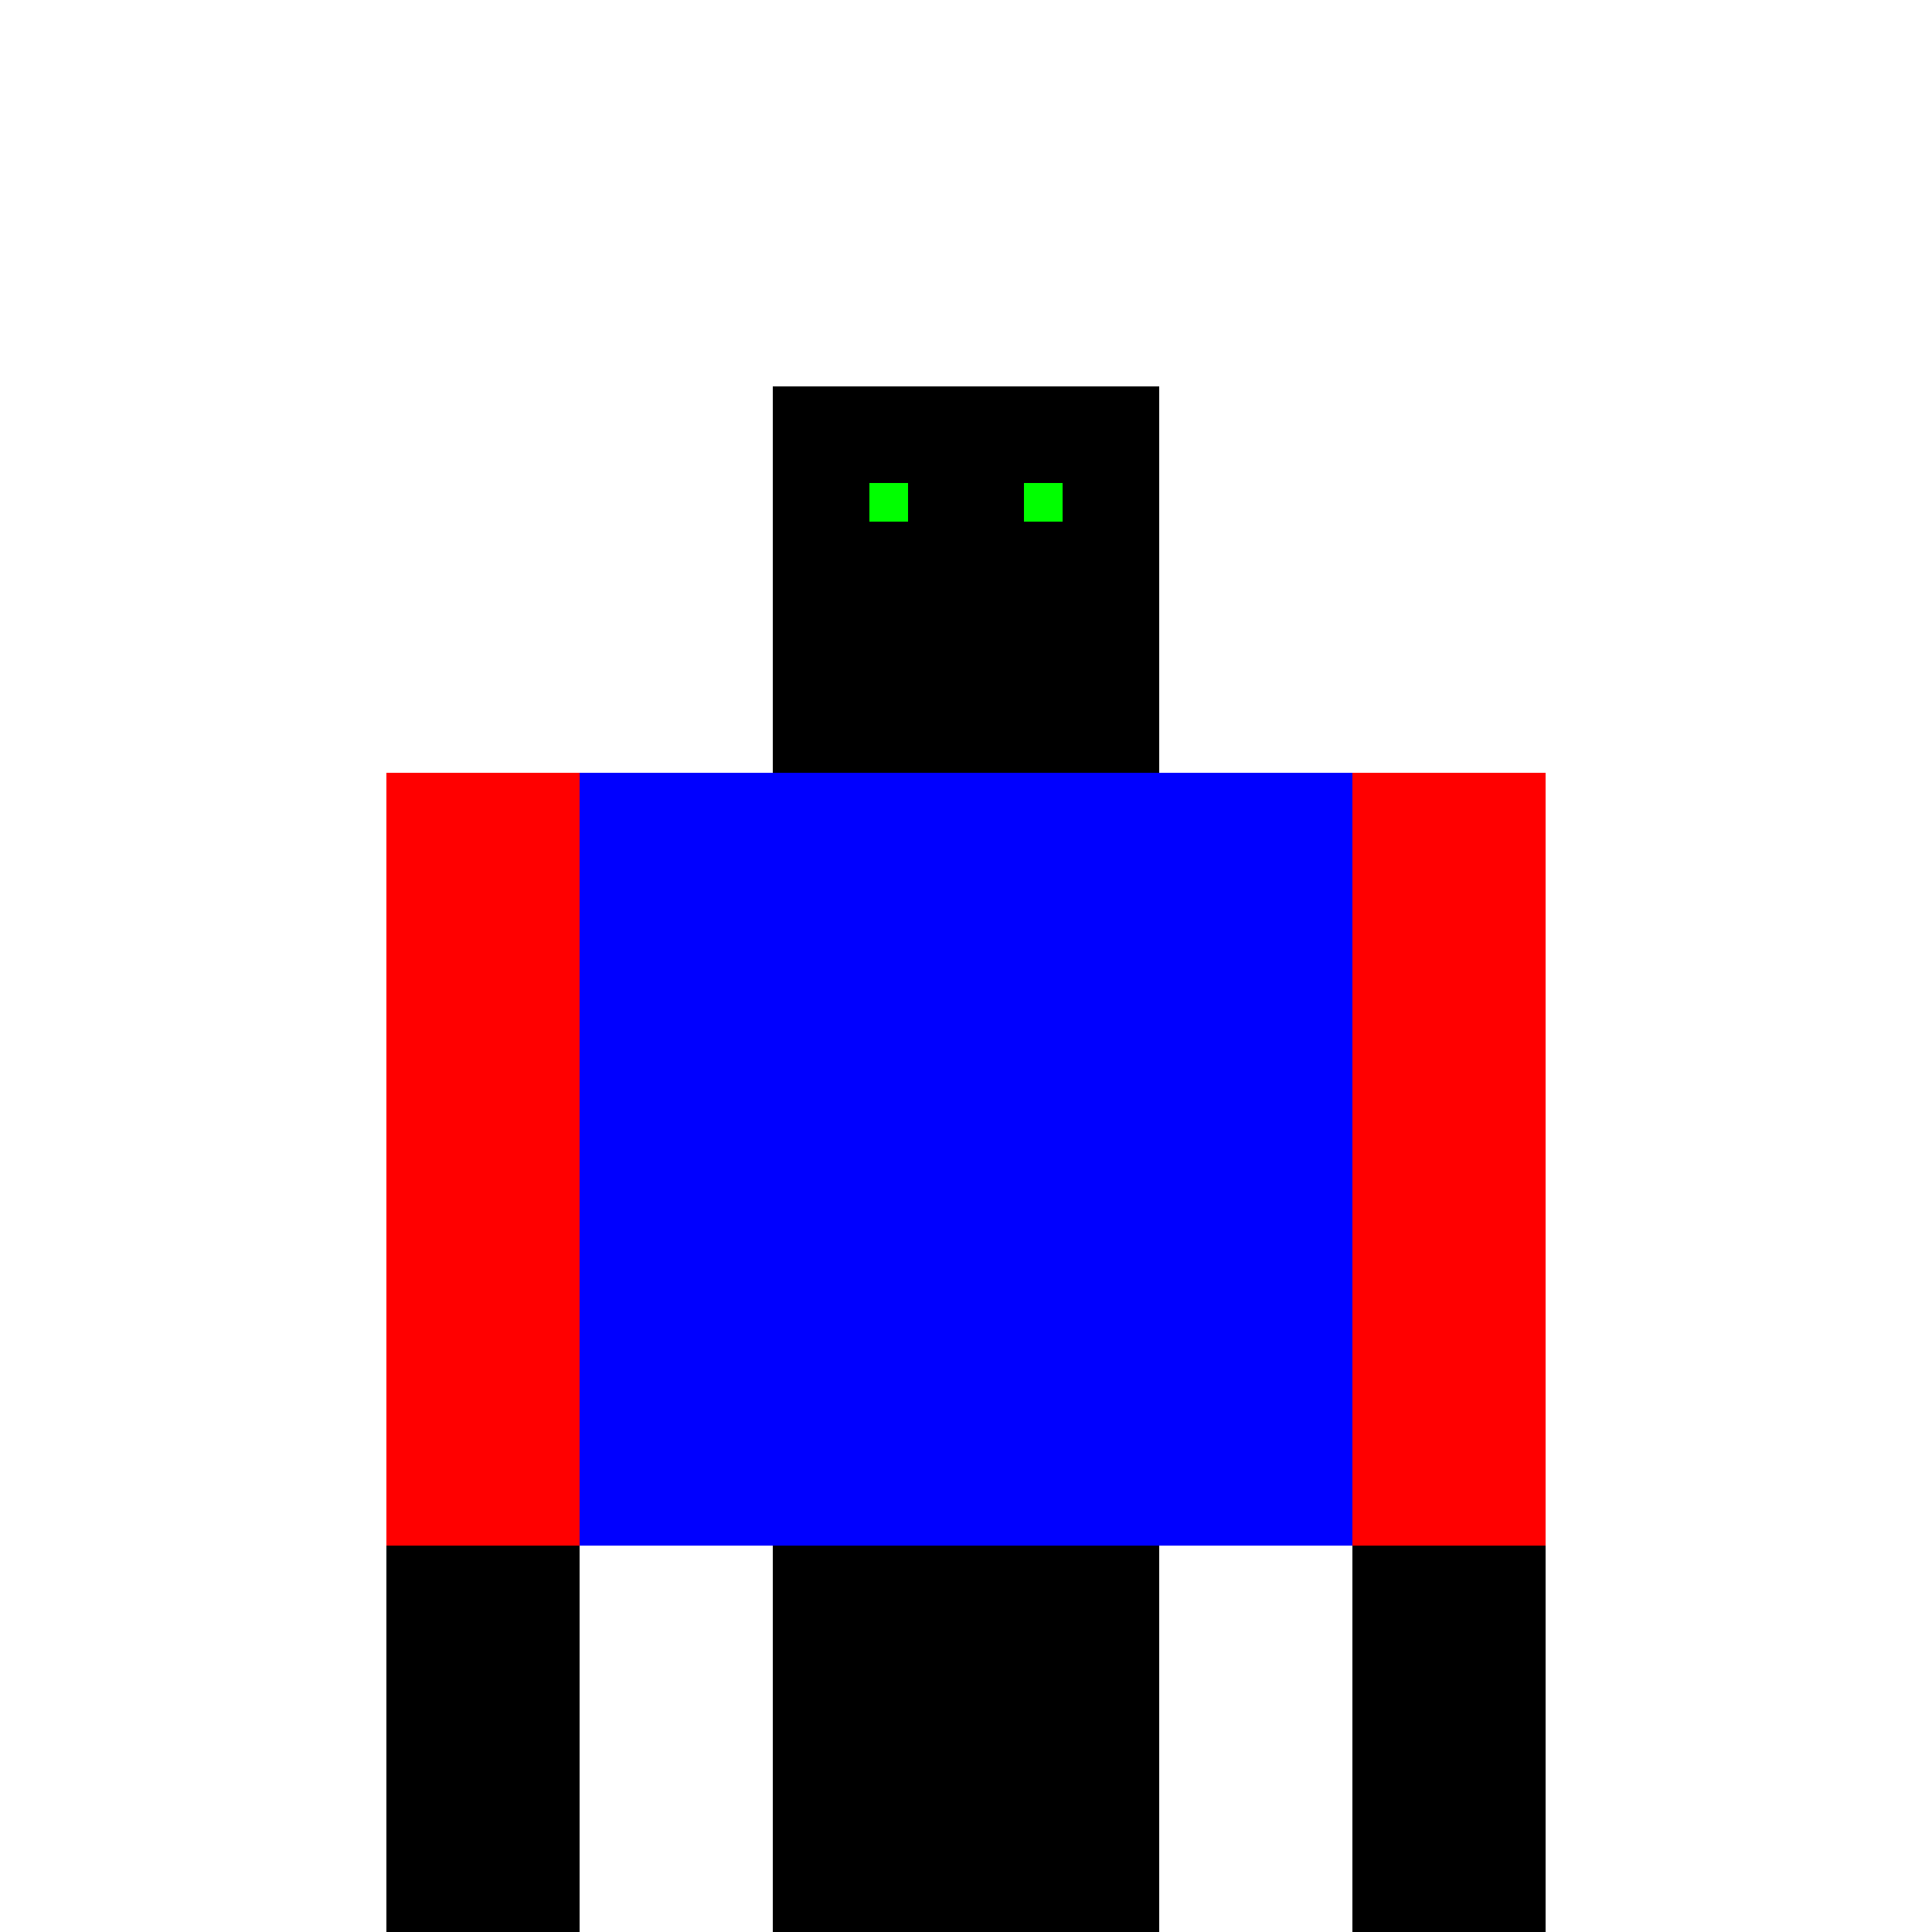
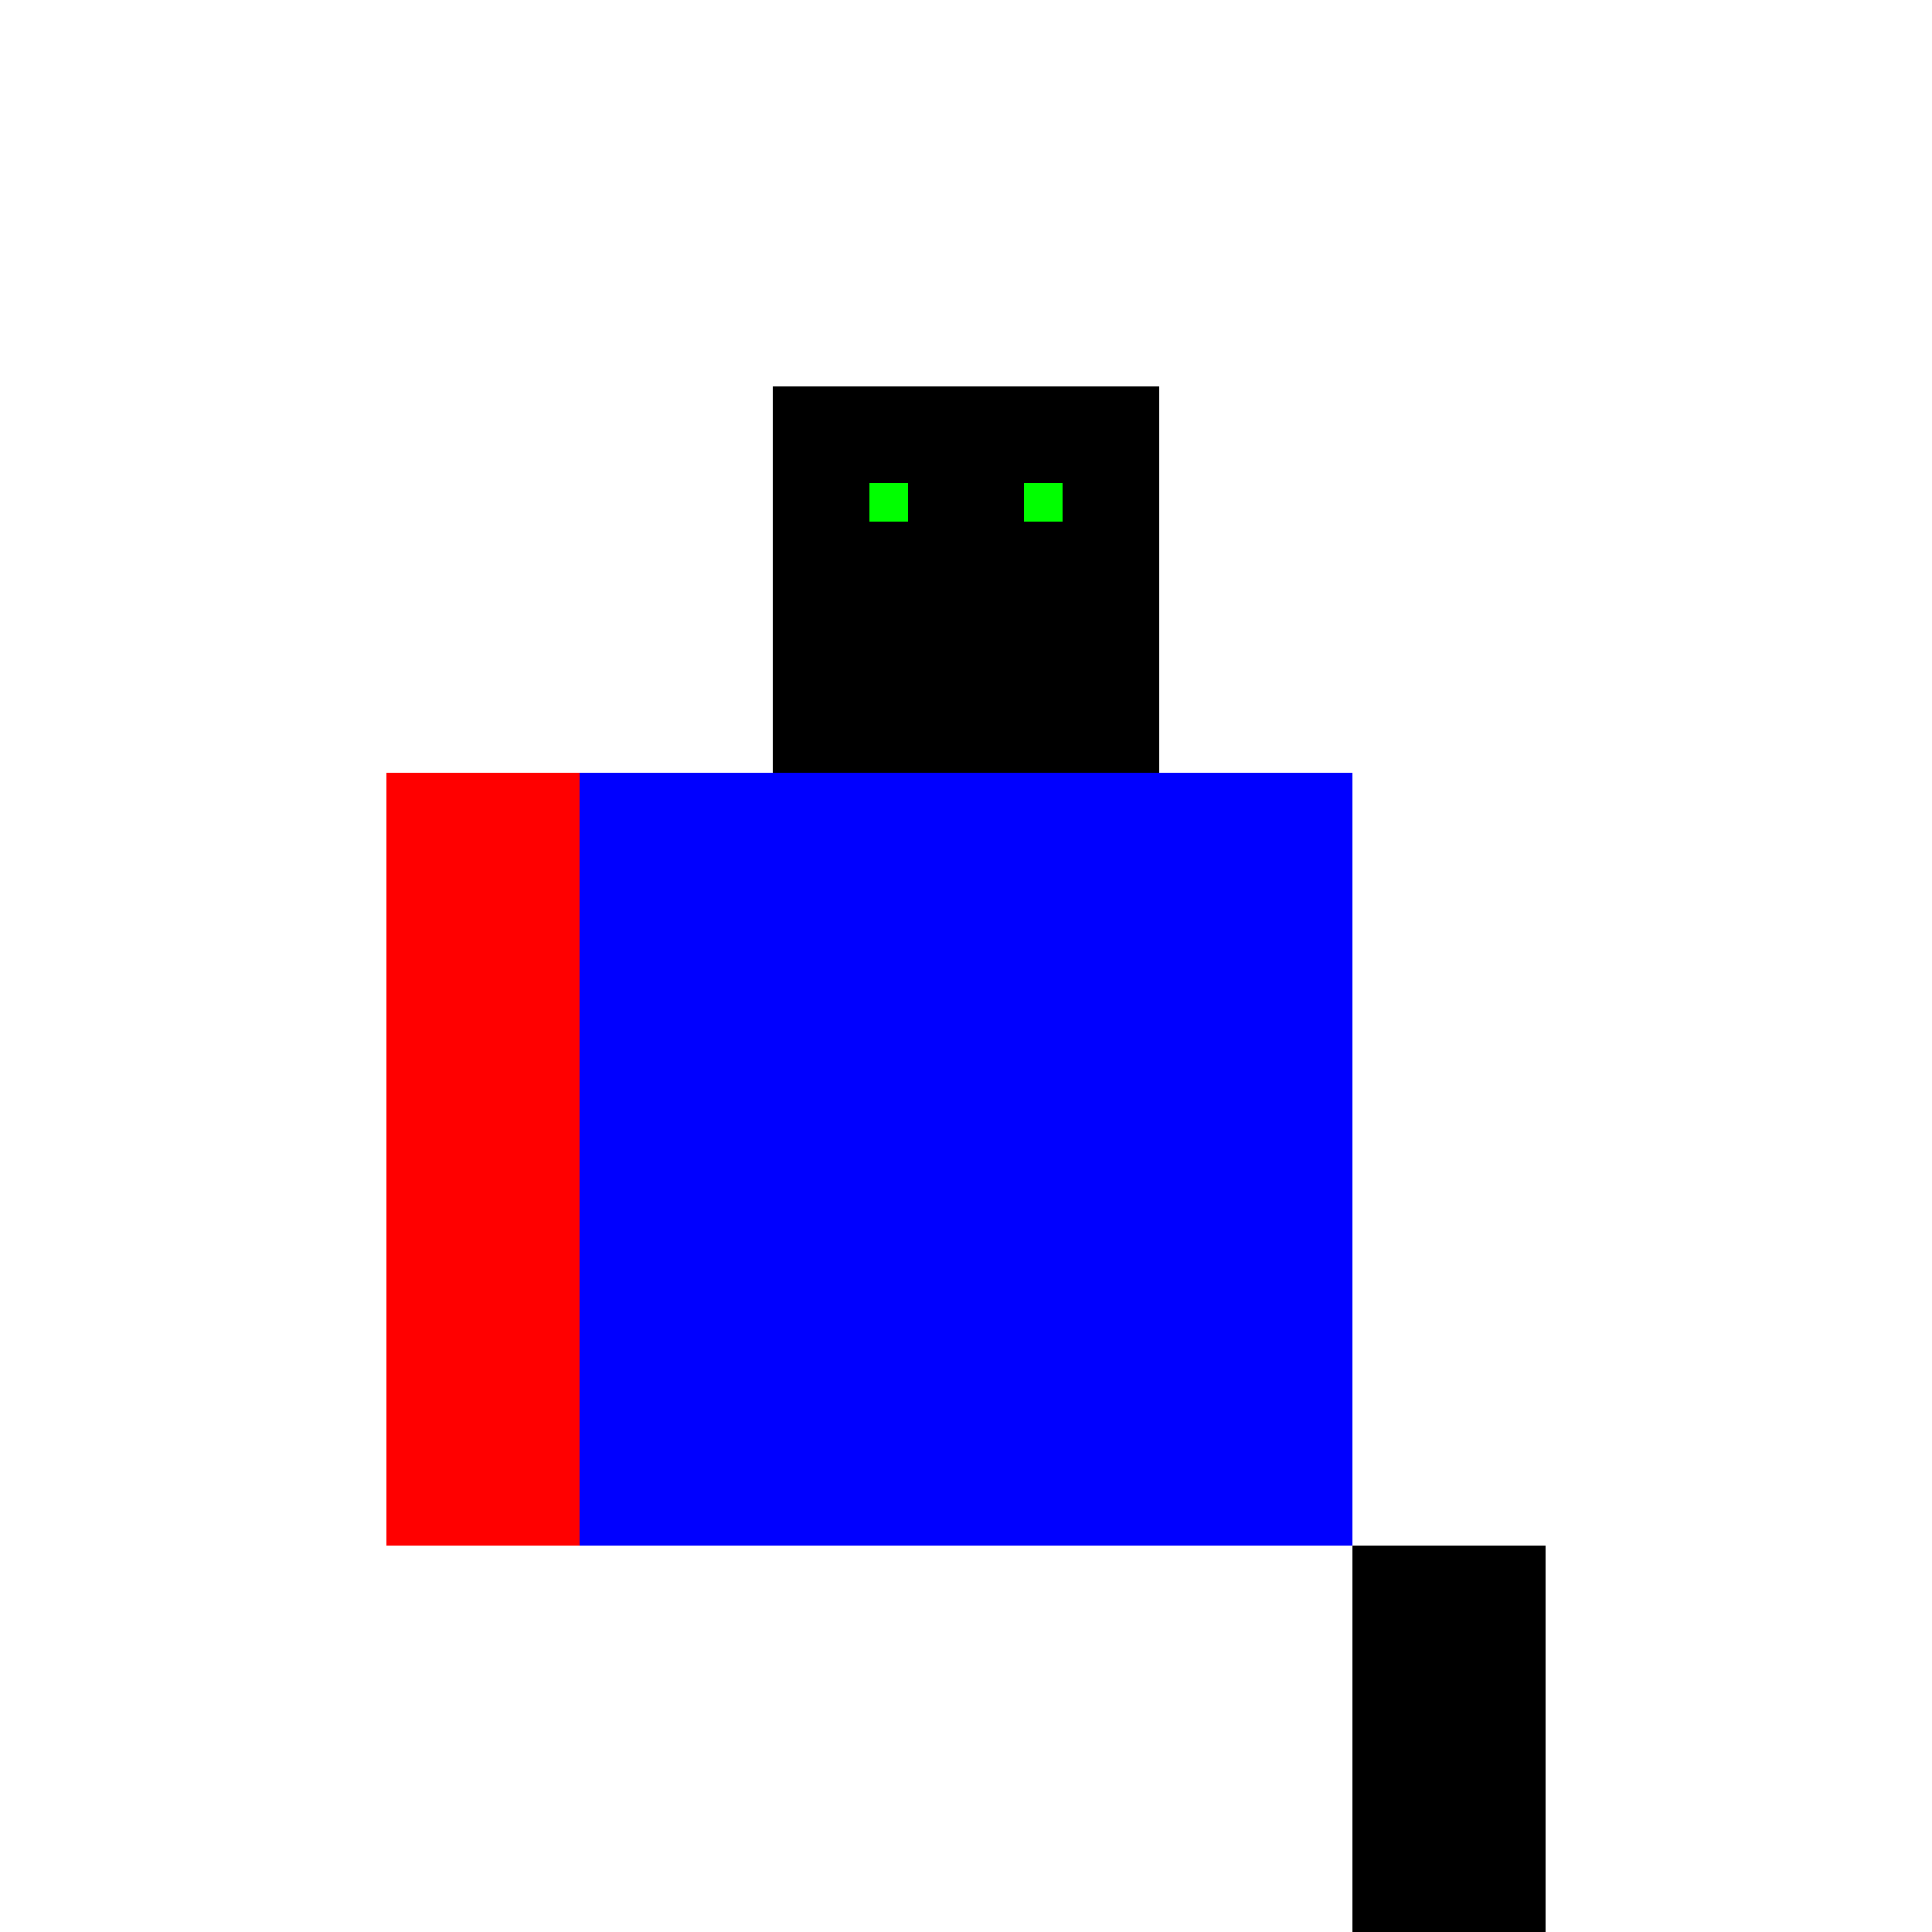
<svg xmlns="http://www.w3.org/2000/svg" width="500" height="500">
  <defs />
  <g>
    <rect fill="#000000" stroke="none" x="200" y="100" width="100" height="100" />
    <rect fill="#00FF00" stroke="none" x="225" y="125" width="10" height="10" />
    <rect fill="#00FF00" stroke="none" x="265" y="125" width="10" height="10" />
    <rect fill="#0000FF" stroke="none" x="150" y="200" width="200" height="200" />
    <rect fill="#FF0000" stroke="none" x="100" y="200" width="50" height="200" />
-     <rect fill="#FF0000" stroke="none" x="350" y="200" width="50" height="200" />
-     <rect fill="#000000" stroke="none" x="100" y="400" width="50" height="100" />
    <rect fill="#000000" stroke="none" x="350" y="400" width="50" height="100" />
-     <rect fill="#000000" stroke="none" x="200" y="400" width="100" height="100" />
-     <rect fill="#000000" stroke="none" x="200" y="500" width="100" height="10" />
  </g>
</svg>